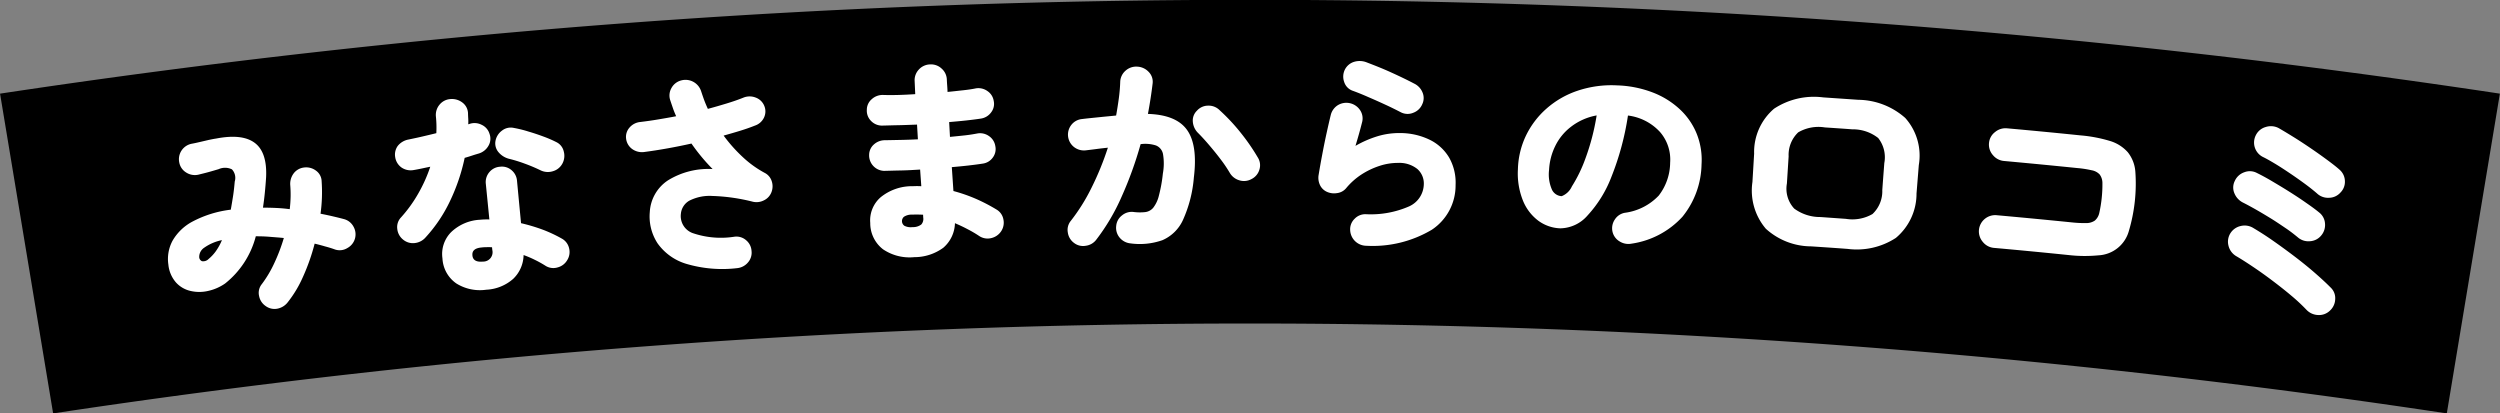
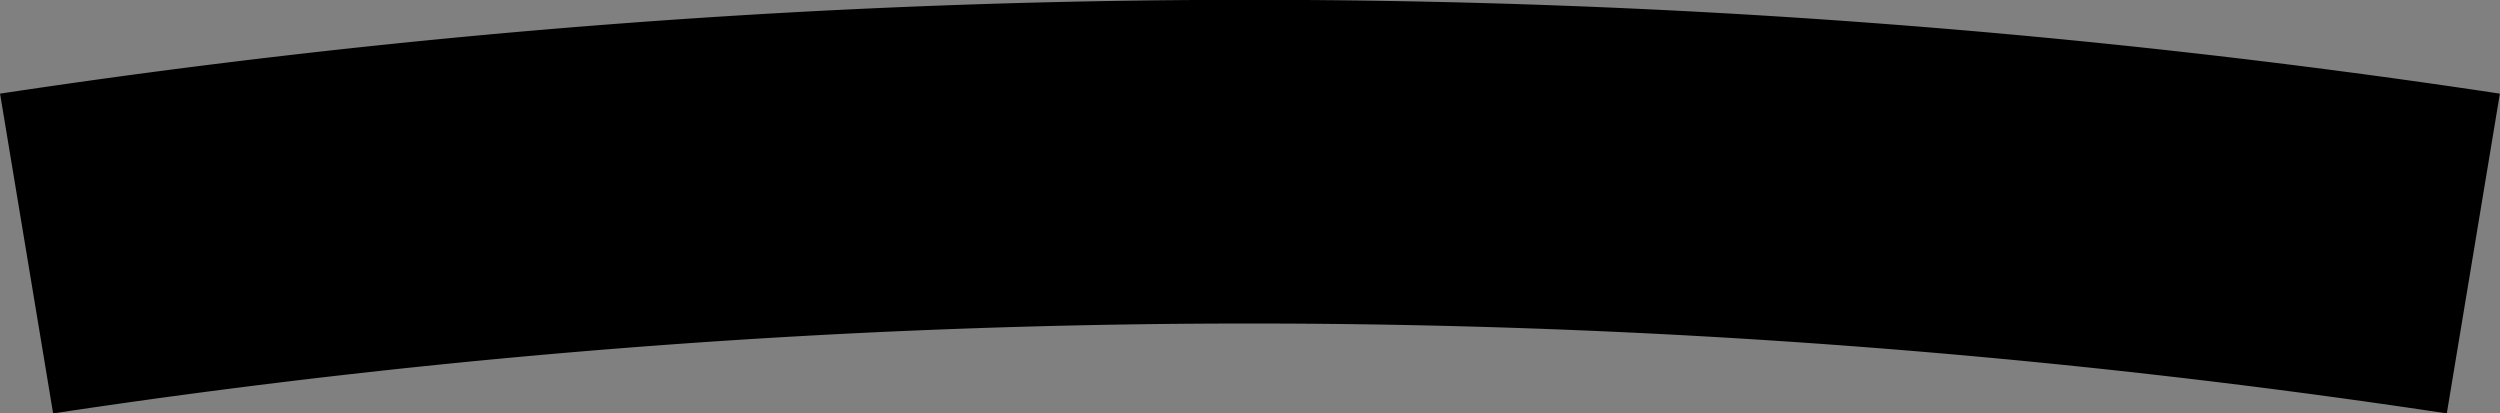
<svg xmlns="http://www.w3.org/2000/svg" id="label_baseVox11.svg" width="248" height="41" viewBox="0 0 248 41">
  <rect x="0" y="0" width="248" height="41" fill="#808080" stroke="none" />
  <defs>
    <style>
      .cls-1, .cls-2 {
        fill-rule: evenodd;
      }

      .cls-2 {
        fill: #fff;
      }
    </style>
  </defs>
  <path id="bg" class="cls-1" d="M587.005,8603.29q2.633,15.855,5.265,31.72a794.814,794.814,0,0,1,237.453,0q2.632-15.855,5.265-31.72A830.541,830.541,0,0,0,587.005,8603.29Z" transform="translate(-587 -8594)" />
-   <path id="みなさまからの口コミ" class="cls-2" d="M614.518,8624.62a1.7,1.7,0,0,0,1.03-.64,11.541,11.541,0,0,0,1.513-2.53,20.251,20.251,0,0,0,1.152-3.28q0.51,0.12,1.021.27c0.34,0.09.674,0.19,1,.31a1.447,1.447,0,0,0,1.218-.14,1.544,1.544,0,0,0,.608-2.14,1.5,1.5,0,0,0-.958-0.74c-0.371-.1-0.748-0.19-1.132-0.28s-0.775-.17-1.173-0.25a15.626,15.626,0,0,0,.109-3.23,1.332,1.332,0,0,0-.558-1.04,1.607,1.607,0,0,0-1.209-.31,1.5,1.5,0,0,0-1.022.6,1.733,1.733,0,0,0-.324,1.15,11.257,11.257,0,0,1,.035,1.15q-0.012.6-.086,1.23-0.679-.09-1.343-0.12t-1.313-.03c0.071-.47.132-0.95,0.183-1.46s0.094-1.02.128-1.55q0.119-2.49-1.131-3.42t-3.852-.42c-0.171.02-.406,0.07-0.7,0.13l-0.9.21c-0.3.07-.57,0.13-0.8,0.17a1.564,1.564,0,0,0-1.23,1.86,1.47,1.47,0,0,0,.681.99,1.587,1.587,0,0,0,1.205.22c0.281-.07.621-0.15,1.02-0.26s0.73-.21,1-0.29a1.56,1.56,0,0,1,1.318.02,1.235,1.235,0,0,1,.278,1.21c-0.046.53-.1,1.03-0.174,1.49s-0.142.89-.219,1.3a10.864,10.864,0,0,0-3.761,1.16,4.953,4.953,0,0,0-2.016,1.92,3.826,3.826,0,0,0-.412,2.38,3.14,3.14,0,0,0,.753,1.76,2.761,2.761,0,0,0,1.438.84,3.826,3.826,0,0,0,1.749,0,4.716,4.716,0,0,0,1.691-.74,8.8,8.8,0,0,0,3.041-4.68c0.445,0,.9.01,1.364,0.05s0.935,0.07,1.416.12a17.572,17.572,0,0,1-.936,2.47,11.359,11.359,0,0,1-1.252,2.11,1.364,1.364,0,0,0-.267,1.17,1.545,1.545,0,0,0,.654,1A1.481,1.481,0,0,0,614.518,8624.62Zm-7.482-4.71a0.457,0.457,0,0,1-.274-0.43,1.092,1.092,0,0,1,.5-0.91,4.656,4.656,0,0,1,1.754-.75,5.538,5.538,0,0,1-.634,1.14,4.167,4.167,0,0,1-.688.73A0.741,0.741,0,0,1,607.036,8619.91Zm30.875,1.75a3.347,3.347,0,0,0,1.029-2.36,10.383,10.383,0,0,1,1.144.49,10.917,10.917,0,0,1,1.022.57,1.446,1.446,0,0,0,1.2.17,1.551,1.551,0,0,0,.966-0.73,1.511,1.511,0,0,0,.181-1.18,1.458,1.458,0,0,0-.736-0.96,13.8,13.8,0,0,0-1.83-.86,17.766,17.766,0,0,0-2.2-.66c-0.133-1.4-.267-2.8-0.4-4.21a1.514,1.514,0,0,0-.543-1.05,1.455,1.455,0,0,0-1.144-.34,1.488,1.488,0,0,0-1.066.55,1.509,1.509,0,0,0-.34,1.15c0.117,1.17.234,2.35,0.351,3.53a7.374,7.374,0,0,0-.941.03,4.45,4.45,0,0,0-2.853,1.23,3.079,3.079,0,0,0-.859,2.61,3.21,3.21,0,0,0,1.379,2.48,4.415,4.415,0,0,0,2.968.62A4.337,4.337,0,0,0,637.911,8621.66Zm-9.757-3.55a1.656,1.656,0,0,0,1.073-.57,14.433,14.433,0,0,0,2.412-3.59,18.983,18.983,0,0,0,1.456-4.29c0.28-.08.538-0.16,0.776-0.24s0.454-.14.65-0.2a1.641,1.641,0,0,0,.94-0.77,1.372,1.372,0,0,0,.1-1.17,1.434,1.434,0,0,0-.783-0.9,1.533,1.533,0,0,0-1.223-.08l-0.105.03a4.989,4.989,0,0,0,0-.56c-0.012-.19-0.02-0.37-0.024-0.56a1.387,1.387,0,0,0-.574-1.05,1.7,1.7,0,0,0-1.2-.33,1.517,1.517,0,0,0-1.063.57,1.58,1.58,0,0,0-.349,1.14,10.591,10.591,0,0,1,.044,1.67c-0.479.12-.951,0.23-1.418,0.34s-0.911.2-1.335,0.29a1.772,1.772,0,0,0-1.07.63,1.468,1.468,0,0,0-.257,1.12,1.531,1.531,0,0,0,.645,1.04,1.616,1.616,0,0,0,1.183.24q0.361-.06.784-0.15t0.867-.18a14.518,14.518,0,0,1-1.193,2.66,13.4,13.4,0,0,1-1.712,2.37,1.388,1.388,0,0,0-.368,1.14,1.556,1.556,0,0,0,.591,1.07A1.513,1.513,0,0,0,628.154,8618.11Zm13.677-7.12a1.543,1.543,0,0,0,.946-0.74,1.621,1.621,0,0,0,.149-1.22,1.36,1.36,0,0,0-.753-0.94,11.308,11.308,0,0,0-1.249-.54c-0.485-.18-0.984-0.35-1.5-0.5a11.677,11.677,0,0,0-1.453-.36,1.393,1.393,0,0,0-1.176.27,1.623,1.623,0,0,0-.646,1.04,1.342,1.342,0,0,0,.314,1.11,2.011,2.011,0,0,0,1.023.64,13.671,13.671,0,0,1,1.533.47,16.275,16.275,0,0,1,1.593.67A1.65,1.65,0,0,0,641.831,8610.99Zm-7.966,8.34q-0.071-.69.9-0.78a4.336,4.336,0,0,1,.51-0.03,4.847,4.847,0,0,1,.535.01l0.027,0.27a0.929,0.929,0,0,1-.931,1.15c-0.648.06-1-.14-1.044-0.62h0Zm27.329,0.71a1.464,1.464,0,0,0,.359-1.14,1.486,1.486,0,0,0-.539-1.07,1.456,1.456,0,0,0-1.151-.35,8.636,8.636,0,0,1-4.186-.37,1.8,1.8,0,0,1-1.134-1.9,1.669,1.669,0,0,1,.833-1.3,4.437,4.437,0,0,1,2.3-.47,18.482,18.482,0,0,1,4,.57,1.593,1.593,0,0,0,1.092-.13,1.471,1.471,0,0,0,.75-0.79,1.6,1.6,0,0,0,.036-1.12,1.393,1.393,0,0,0-.695-0.82,10.343,10.343,0,0,1-2.2-1.59,14.978,14.978,0,0,1-1.875-2.11q0.867-.24,1.648-0.48t1.454-.51a1.524,1.524,0,0,0,.9-0.79,1.418,1.418,0,0,0,.034-1.16,1.456,1.456,0,0,0-.854-0.83,1.639,1.639,0,0,0-1.231.01c-0.521.21-1.077,0.4-1.671,0.58s-1.208.36-1.844,0.53q-0.2-.435-0.365-0.87c-0.107-.29-0.207-0.59-0.3-0.87a1.627,1.627,0,0,0-1.987-1.08,1.529,1.529,0,0,0-.963.76,1.484,1.484,0,0,0-.128,1.17c0.092,0.28.185,0.55,0.277,0.82s0.2,0.53.32,0.8c-0.611.12-1.212,0.22-1.8,0.32s-1.172.18-1.742,0.25a1.609,1.609,0,0,0-1.08.55,1.393,1.393,0,0,0-.341,1.12,1.481,1.481,0,0,0,.61,1.02,1.663,1.663,0,0,0,1.177.29q2.279-.3,4.694-0.84a19.055,19.055,0,0,0,2.1,2.53,7.622,7.622,0,0,0-4.443,1.13,4.019,4.019,0,0,0-1.79,3.14,4.883,4.883,0,0,0,.766,3.09,5.383,5.383,0,0,0,2.844,2.04,12.578,12.578,0,0,0,5.055.43A1.6,1.6,0,0,0,661.194,8620.04Zm19.377-1.46a3.317,3.317,0,0,0,1.16-2.44c0.418,0.18.832,0.37,1.244,0.59a11.9,11.9,0,0,1,1.16.68,1.5,1.5,0,0,0,1.194.21,1.606,1.606,0,0,0,.993-0.69,1.535,1.535,0,0,0,.214-1.17,1.425,1.425,0,0,0-.692-0.98,17.588,17.588,0,0,0-1.952-1.02,15.881,15.881,0,0,0-2.312-.81q-0.079-1.185-.16-2.37c0.568-.05,1.111-0.1,1.629-0.16s1-.12,1.436-0.19a1.456,1.456,0,0,0,1-.6,1.4,1.4,0,0,0,.248-1.15,1.459,1.459,0,0,0-.624-0.98,1.525,1.525,0,0,0-1.158-.26c-0.369.07-.786,0.14-1.248,0.19s-0.951.1-1.465,0.15l-0.081-1.47c0.586-.05,1.15-0.1,1.692-0.16s1.035-.12,1.477-0.19a1.527,1.527,0,0,0,1-.62,1.363,1.363,0,0,0,.251-1.13,1.436,1.436,0,0,0-.628-0.98,1.54,1.54,0,0,0-1.164-.26c-0.386.08-.815,0.14-1.288,0.19s-0.974.11-1.5,0.16c-0.009-.23-0.021-0.44-0.036-0.64s-0.027-.4-0.035-0.58a1.505,1.505,0,0,0-.51-1.09,1.531,1.531,0,0,0-1.154-.42,1.556,1.556,0,0,0-1.115.51,1.533,1.533,0,0,0-.415,1.14c0.02,0.43.039,0.86,0.059,1.3-1.206.08-2.269,0.11-3.192,0.08a1.593,1.593,0,0,0-1.123.42,1.376,1.376,0,0,0-.486,1.05,1.429,1.429,0,0,0,.411,1.1,1.5,1.5,0,0,0,1.067.47c0.5-.01,1.049-0.03,1.644-0.04s1.213-.04,1.857-0.06c0.029,0.48.058,0.97,0.087,1.46q-0.877.045-1.714,0.06l-1.523.03a1.619,1.619,0,0,0-1.118.41,1.39,1.39,0,0,0-.483,1.04,1.536,1.536,0,0,0,1.471,1.59c0.5-.01,1.058-0.03,1.677-0.04s1.256-.05,1.91-0.09l0.117,1.65c-0.143,0-.289-0.01-0.438-0.01s-0.3.01-.458,0.01a4.926,4.926,0,0,0-3.127,1.09,3.036,3.036,0,0,0-1.041,2.56,3.258,3.258,0,0,0,1.267,2.61,4.693,4.693,0,0,0,3.1.78A4.855,4.855,0,0,0,680.571,8618.58Zm-3.851-2.18a0.567,0.567,0,0,1-.042-0.9,1.383,1.383,0,0,1,.788-0.21c0.353-.01.722-0.01,1.106,0.01,0,0.1.008,0.19,0.012,0.28a0.831,0.831,0,0,1-.192.69,1.36,1.36,0,0,1-.869.26A1.4,1.4,0,0,1,676.72,8616.4Zm25.582,1.43a3.979,3.979,0,0,0,2.049-2.01,12.7,12.7,0,0,0,1.08-4.21q0.394-3.21-.67-4.71c-0.712-1.01-2.008-1.54-3.886-1.6,0.2-1.07.354-2.08,0.469-3.05a1.388,1.388,0,0,0-.407-1.13,1.657,1.657,0,0,0-1.132-.51,1.579,1.579,0,0,0-1.16.41,1.532,1.532,0,0,0-.519,1.1q-0.027.81-.14,1.65c-0.075.55-.164,1.12-0.267,1.69-0.573.06-1.145,0.11-1.716,0.17s-1.129.11-1.672,0.18a1.516,1.516,0,0,0-1.07.6,1.563,1.563,0,0,0,.3,2.19,1.607,1.607,0,0,0,1.185.31c0.327-.04.675-0.08,1.045-0.13s0.74-.09,1.111-0.13a28.849,28.849,0,0,1-1.631,3.99,18.681,18.681,0,0,1-2.056,3.28,1.41,1.41,0,0,0-.288,1.14,1.542,1.542,0,0,0,.62,1.04,1.458,1.458,0,0,0,1.16.28,1.546,1.546,0,0,0,1.033-.59,20.366,20.366,0,0,0,2.53-4.29,37.141,37.141,0,0,0,1.879-5.2,3.444,3.444,0,0,1,1.522.13,1.147,1.147,0,0,1,.7.86,5.568,5.568,0,0,1-.015,1.93,14.515,14.515,0,0,1-.4,2.21,3.163,3.163,0,0,1-.557,1.18,1.22,1.22,0,0,1-.8.43,4.831,4.831,0,0,1-1.137-.01,1.5,1.5,0,0,0-1.15.33,1.462,1.462,0,0,0-.584,1.05,1.514,1.514,0,0,0,.33,1.15,1.583,1.583,0,0,0,1.059.58A6.778,6.778,0,0,0,702.3,8617.83Zm9.629-7a1.429,1.429,0,0,0-.152-1.2,20.429,20.429,0,0,0-1.667-2.42,19.192,19.192,0,0,0-2.127-2.28,1.527,1.527,0,0,0-1.143-.45,1.487,1.487,0,0,0-1.114.51,1.343,1.343,0,0,0-.4,1.08,1.749,1.749,0,0,0,.5,1.1c0.332,0.33.7,0.73,1.092,1.19s0.781,0.93,1.155,1.43a13.293,13.293,0,0,1,.927,1.37,1.624,1.624,0,0,0,.953.73,1.532,1.532,0,0,0,1.2-.13A1.5,1.5,0,0,0,711.931,8610.83Zm17.107,5.96a5.267,5.267,0,0,0,2.356-4.44,5.029,5.029,0,0,0-.624-2.69,4.552,4.552,0,0,0-1.911-1.78,6.713,6.713,0,0,0-2.989-.68,7.381,7.381,0,0,0-2.234.32,10.463,10.463,0,0,0-2.173.95c0.25-.82.466-1.59,0.645-2.3a1.475,1.475,0,0,0-.159-1.2,1.638,1.638,0,0,0-2.178-.57,1.6,1.6,0,0,0-.748.96q-0.177.72-.409,1.77t-0.441,2.16c-0.14.74-.261,1.42-0.364,2.05a1.681,1.681,0,0,0,.112.97,1.385,1.385,0,0,0,.667.7,1.721,1.721,0,0,0,1.02.15,1.4,1.4,0,0,0,.919-0.48,6.82,6.82,0,0,1,1.515-1.36,7.7,7.7,0,0,1,1.824-.87,5.844,5.844,0,0,1,1.852-.29,2.848,2.848,0,0,1,1.89.61,1.918,1.918,0,0,1,.634,1.52,2.464,2.464,0,0,1-1.453,2.18,9.475,9.475,0,0,1-4.29.78,1.465,1.465,0,0,0-1.118.45,1.434,1.434,0,0,0-.445,1.1,1.616,1.616,0,0,0,1.591,1.58A11.477,11.477,0,0,0,729.038,8616.79Zm-1.826-11.61a1.528,1.528,0,0,0,.875-0.84,1.411,1.411,0,0,0,.022-1.18,1.67,1.67,0,0,0-.826-0.87c-0.741-.39-1.519-0.76-2.335-1.13s-1.605-.68-2.365-0.97a1.9,1.9,0,0,0-1.243-.06,1.517,1.517,0,0,0-.926.77,1.561,1.561,0,0,0-.075,1.22,1.351,1.351,0,0,0,.812.87q0.752,0.27,1.63.66c0.585,0.25,1.16.51,1.723,0.77s1.057,0.51,1.484.73A1.454,1.454,0,0,0,727.212,8605.18ZM753.9,8615.5a8.477,8.477,0,0,0,1.893-5.19,6.96,6.96,0,0,0-.483-3.05,6.779,6.779,0,0,0-1.694-2.44,8.306,8.306,0,0,0-2.7-1.66,10.757,10.757,0,0,0-3.5-.69,10.558,10.558,0,0,0-3.918.53,8.957,8.957,0,0,0-3.092,1.78,8.46,8.46,0,0,0-2.043,2.7,8.21,8.21,0,0,0-.786,3.31,7.231,7.231,0,0,0,.5,3.11,4.688,4.688,0,0,0,1.53,2,3.888,3.888,0,0,0,2.181.75,3.646,3.646,0,0,0,2.691-1.27,11.9,11.9,0,0,0,2.371-3.83,27.324,27.324,0,0,0,1.644-6.09,5.174,5.174,0,0,1,3.184,1.64,4.175,4.175,0,0,1,1,3.05,5.4,5.4,0,0,1-1.13,3.25,5.644,5.644,0,0,1-3.369,1.71,1.486,1.486,0,0,0-.985.66,1.542,1.542,0,0,0-.241,1.18,1.5,1.5,0,0,0,.7.99,1.631,1.631,0,0,0,1.2.23A8.488,8.488,0,0,0,753.9,8615.5Zm-12.947-2.69a3.744,3.744,0,0,1-.285-1.96,6.055,6.055,0,0,1,.6-2.34,5.354,5.354,0,0,1,1.582-1.94,5.857,5.857,0,0,1,2.537-1.12,22.6,22.6,0,0,1-1.112,4.27,14,14,0,0,1-1.344,2.77,1.842,1.842,0,0,1-1.015.97A1.129,1.129,0,0,1,740.951,8612.81Zm29.323,5.88a7.1,7.1,0,0,0,4.795-1.09,5.724,5.724,0,0,0,2.048-4.41c0.076-.94.151-1.87,0.226-2.81A5.6,5.6,0,0,0,776,8605.7a7.15,7.15,0,0,0-4.657-1.8l-3.49-.24a7.184,7.184,0,0,0-4.861,1.12,5.643,5.643,0,0,0-1.982,4.46c-0.056.94-.112,1.87-0.168,2.81a5.851,5.851,0,0,0,1.328,4.64,6.726,6.726,0,0,0,4.51,1.75C767.879,8618.52,769.077,8618.6,770.274,8618.69Zm-5.3-4.01a2.893,2.893,0,0,1-.715-2.48c0.057-.9.114-1.79,0.171-2.69a3.086,3.086,0,0,1,.95-2.38,3.977,3.977,0,0,1,2.641-.49c0.908,0.06,1.817.12,2.725,0.19a4.04,4.04,0,0,1,2.567.86,3.075,3.075,0,0,1,.608,2.49c-0.068.89-.136,1.79-0.2,2.68a3.1,3.1,0,0,1-.97,2.37,3.977,3.977,0,0,1-2.639.48l-2.525-.18A4.315,4.315,0,0,1,764.972,8614.68Zm27.218,4.62a14.019,14.019,0,0,0,2.954.03,3.3,3.3,0,0,0,3.042-2.44,16.484,16.484,0,0,0,.634-5.89,3.5,3.5,0,0,0-.748-1.9,3.836,3.836,0,0,0-1.747-1.11,14.138,14.138,0,0,0-2.944-.56q-3.636-.375-7.275-0.7a1.61,1.61,0,0,0-1.2.37,1.515,1.515,0,0,0-.6,1.09,1.564,1.564,0,0,0,.39,1.2,1.6,1.6,0,0,0,1.111.58q3.624,0.33,7.246.7a10.475,10.475,0,0,1,1.435.22,1.437,1.437,0,0,1,.788.41,1.408,1.408,0,0,1,.28.85,12.979,12.979,0,0,1-.308,2.96,1.39,1.39,0,0,1-.444.77,1.478,1.478,0,0,1-.852.25,11.615,11.615,0,0,1-1.44-.07q-3.714-.375-7.43-0.71a1.617,1.617,0,0,0-1.189.36,1.6,1.6,0,0,0-.2,2.29,1.586,1.586,0,0,0,1.1.59Q788.492,8618.92,792.19,8619.3Zm24.77,5.95a1.541,1.541,0,0,0,1.17-.44,1.6,1.6,0,0,0,.518-1.14,1.443,1.443,0,0,0-.466-1.16c-0.466-.47-1.01-0.97-1.634-1.51s-1.285-1.07-1.983-1.6-1.4-1.04-2.1-1.53-1.351-.9-1.953-1.26a1.629,1.629,0,0,0-1.237-.19,1.61,1.61,0,0,0-1.024.72,1.573,1.573,0,0,0-.19,1.23,1.647,1.647,0,0,0,.735,1.02c0.533,0.31,1.12.69,1.76,1.12s1.282,0.89,1.928,1.38,1.257,0.97,1.835,1.46a17.931,17.931,0,0,1,1.487,1.39A1.654,1.654,0,0,0,816.96,8625.25Zm-0.826-7.32a1.551,1.551,0,0,0,1.119-.56,1.6,1.6,0,0,0,.384-1.19,1.5,1.5,0,0,0-.578-1.1q-0.469-.39-1.254-0.93c-0.523-.37-1.085-0.74-1.686-1.12s-1.189-.73-1.762-1.07-1.064-.6-1.472-0.8a1.5,1.5,0,0,0-1.26-.07,1.6,1.6,0,0,0-.938.86,1.445,1.445,0,0,0-.039,1.22,1.769,1.769,0,0,0,.86.93q0.508,0.255,1.226.66c0.477,0.27.977,0.57,1.5,0.89s1.018,0.66,1.494.98,0.881,0.64,1.218.92A1.59,1.59,0,0,0,816.134,8617.93Zm1.885-4.31a1.537,1.537,0,0,0,1.142-.51,1.509,1.509,0,0,0,.449-1.16,1.531,1.531,0,0,0-.536-1.12c-0.3-.27-0.7-0.58-1.2-0.95s-1.048-.76-1.635-1.16-1.165-.78-1.73-1.13-1.06-.65-1.482-0.89a1.659,1.659,0,0,0-1.274-.1,1.554,1.554,0,0,0-.971.8,1.6,1.6,0,0,0,.712,2.18c0.314,0.15.7,0.37,1.168,0.65s0.957,0.6,1.477.95,1.018,0.7,1.494,1.05,0.875,0.67,1.2.95a1.587,1.587,0,0,0,1.189.44h0Z" transform="translate(-587 -8594)" />
</svg>